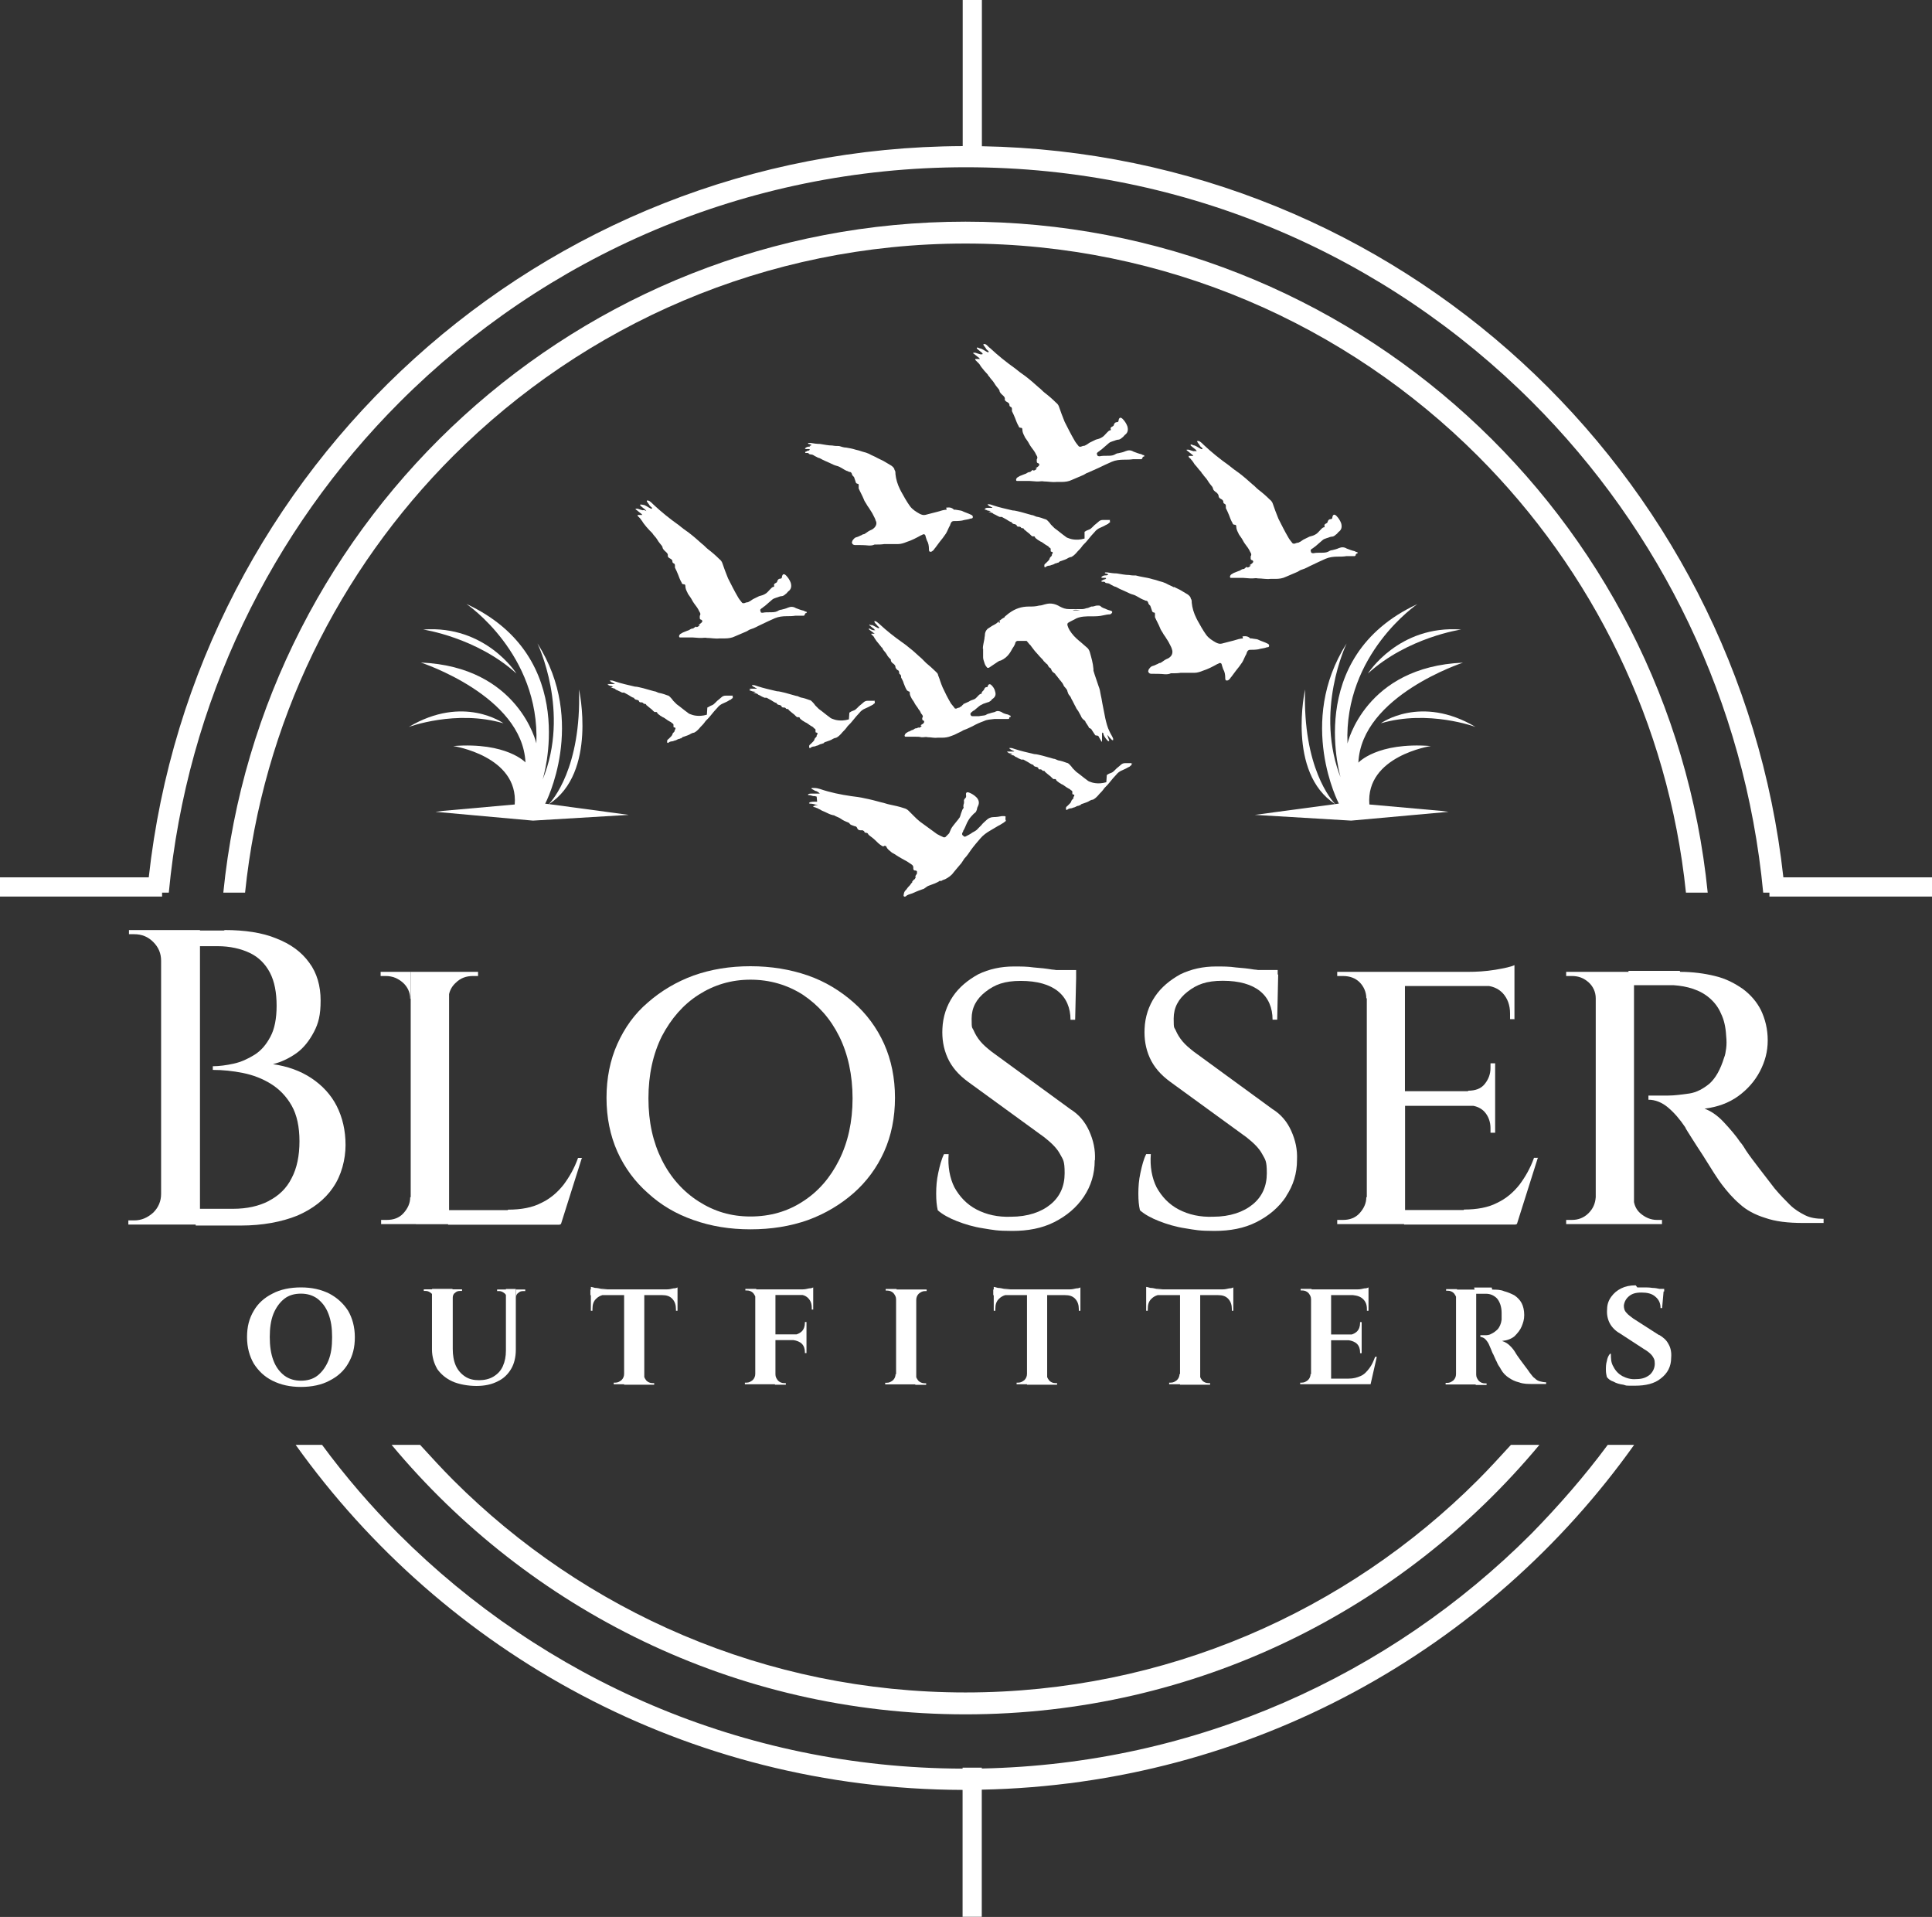
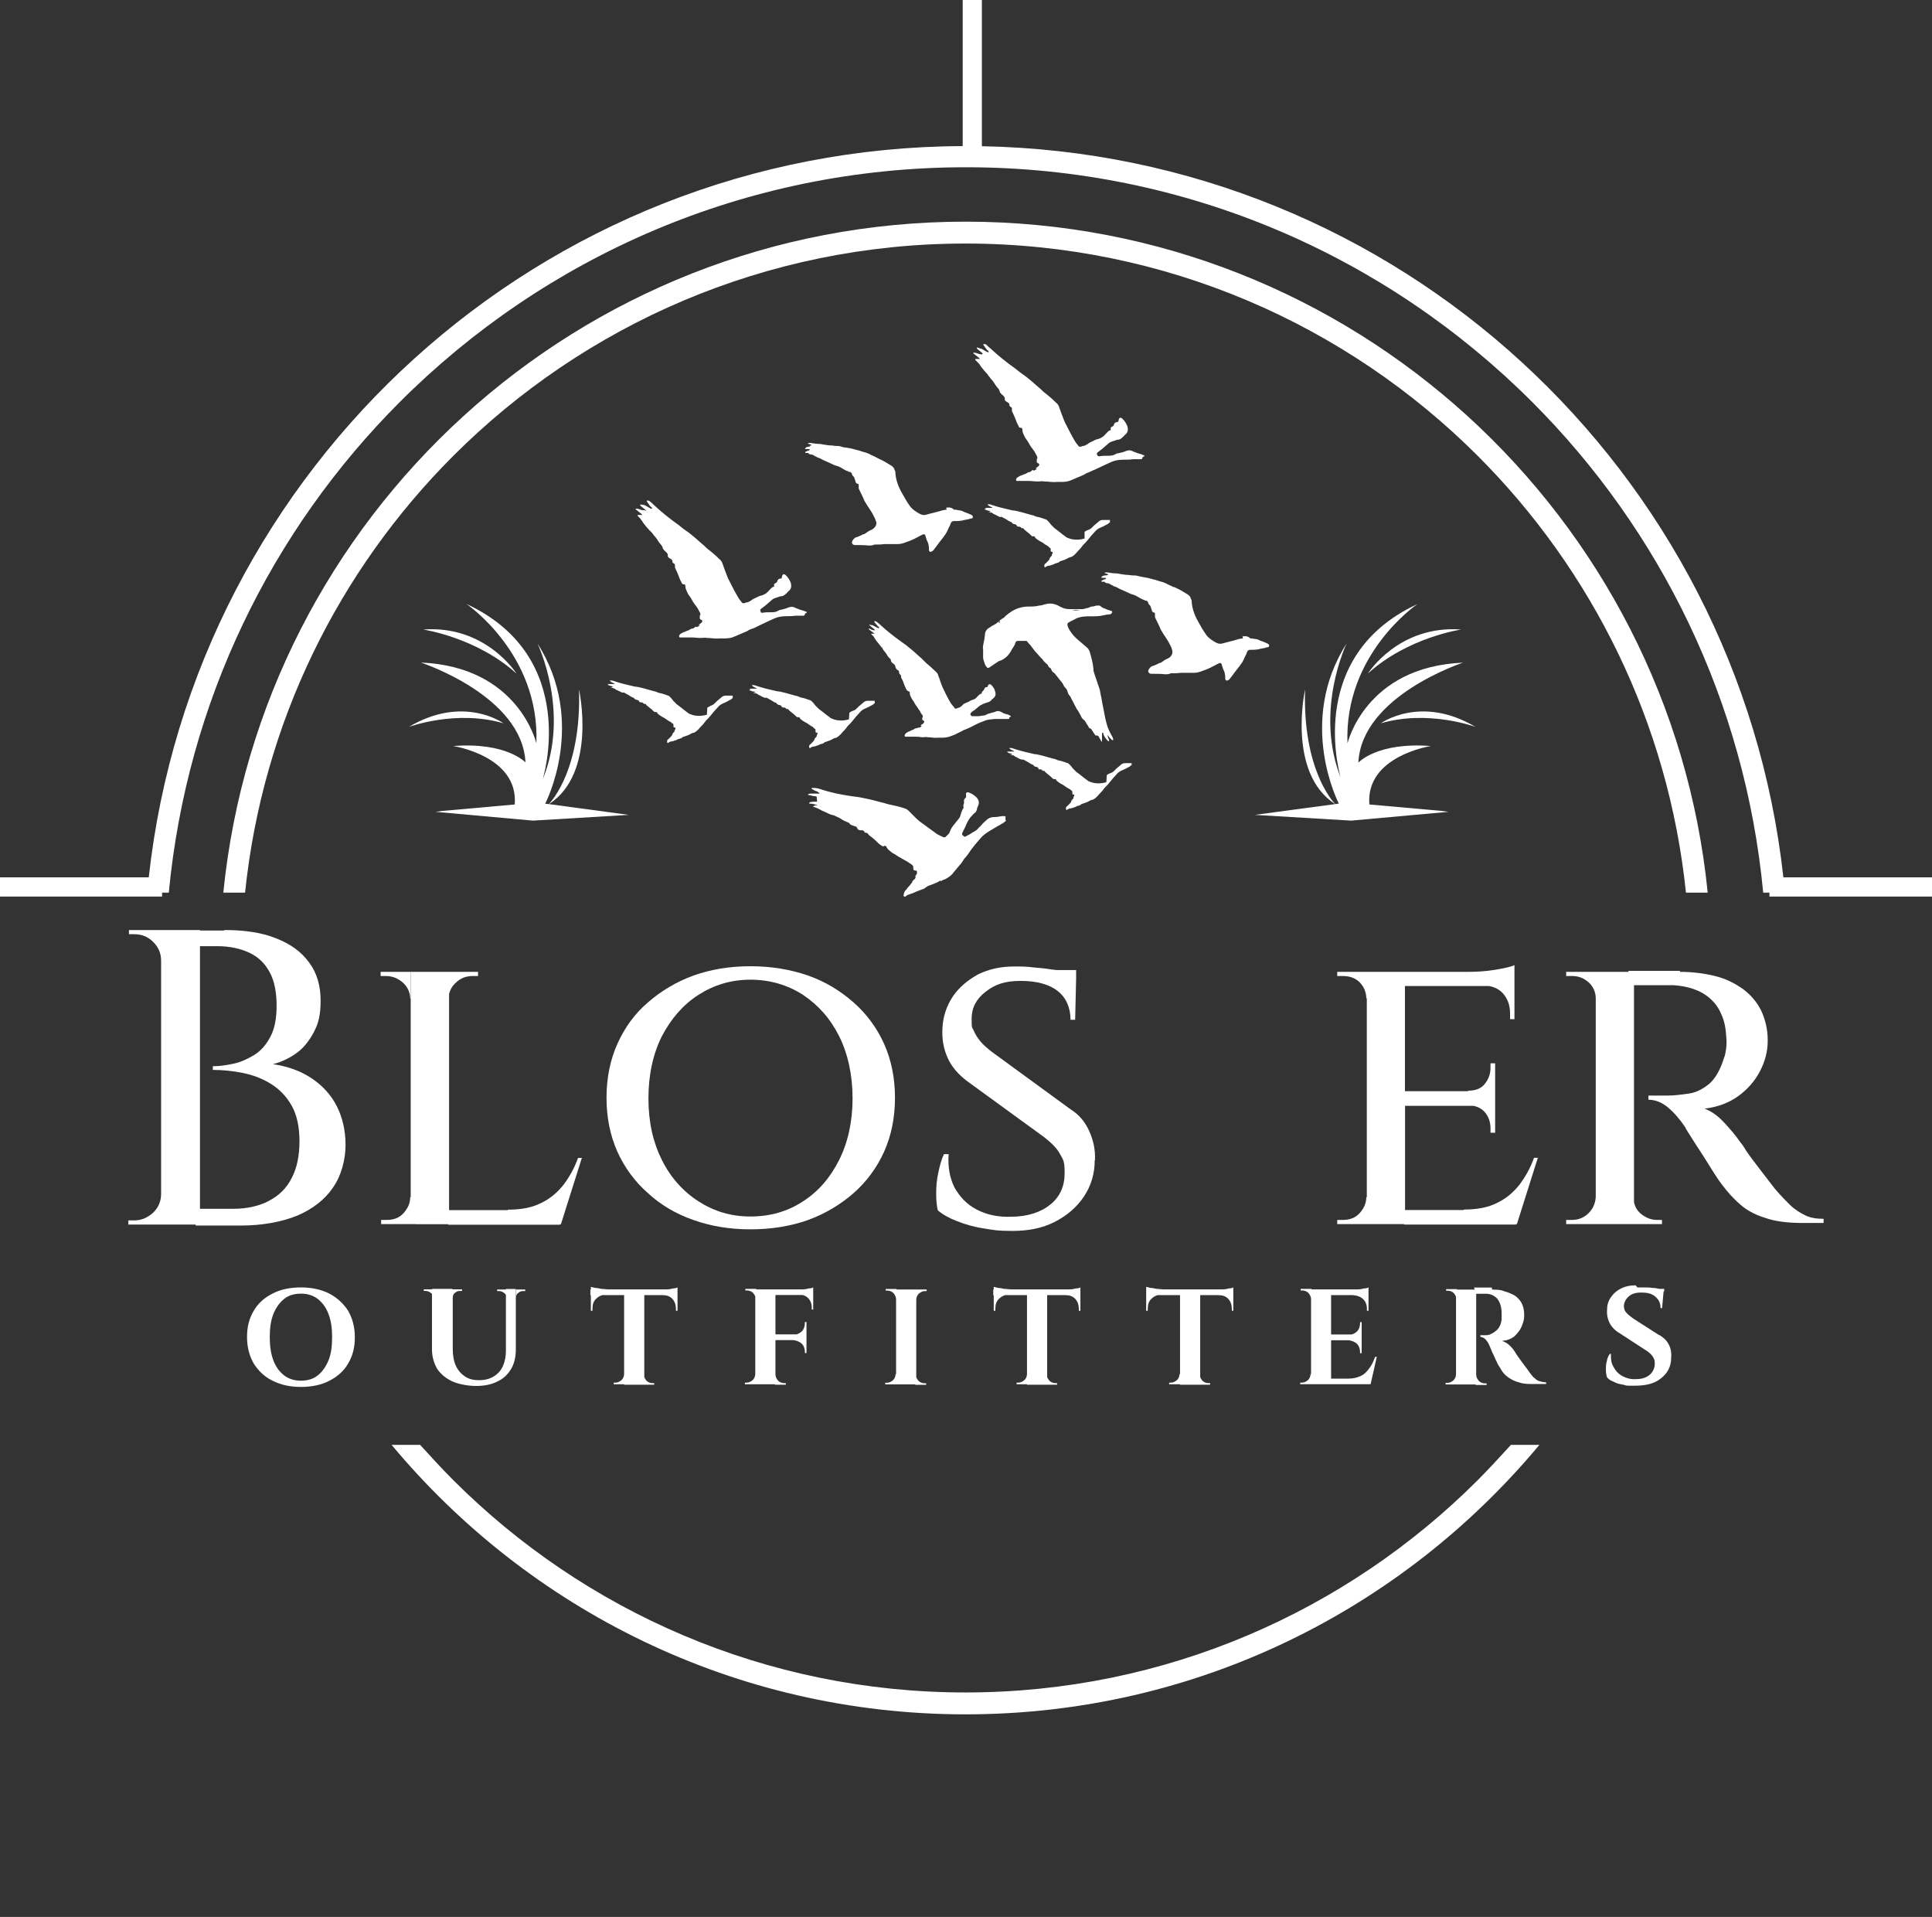
<svg xmlns="http://www.w3.org/2000/svg" id="Layer_2" data-name="Layer 2" viewBox="0 0 158.06 156.79">
  <rect x="0" y="0" width="158.06" height="156.79" fill="#333333" stroke="none" />
  <defs>
    <style>      .cls-1 {        fill: #fff;        stroke-width: 0px;      }    </style>
  </defs>
  <g id="Layer_1-2" data-name="Layer 1">
    <g>
-       <path class="cls-1" d="M125.26,125.47h0c-11.56,11.56-27.39,18.82-44.94,19.18v-.07h-1.57v.08c-18.02-.05-34.3-7.37-46.13-19.19-2.25-2.25-4.36-4.7-6.27-7.29h-2.16c12.17,17.03,32.05,28.16,54.56,28.22v10.38h1.57v-10.4c22.02-.44,41.46-11.47,53.37-28.2h-2.16c-1.91,2.58-4.03,5-6.27,7.29Z" />
      <path class="cls-1" d="M78.99,140.22h0c18.86,0,35.72-8.56,46.95-22.04h-2.33c-.89.97-1.78,1.95-2.71,2.88-10.72,10.72-25.55,17.37-41.91,17.37s-31.19-6.65-41.91-17.37c-.93-.93-1.82-1.91-2.71-2.88h-2.33c11.19,13.43,28.05,22.04,46.95,22.04Z" />
      <path class="cls-1" d="M139.71,73.01c-3.09-30.81-29.11-54.88-60.72-54.88h0c-31.61,0-57.63,24.07-60.72,54.88h1.78c1.44-13.9,7.67-26.36,17.03-35.72,10.72-10.72,25.55-17.37,41.91-17.37s31.19,6.65,41.91,17.37c9.36,9.36,15.59,21.82,17.03,35.72h1.78Z" />
      <path class="cls-1" d="M27.25,97.12c.68-.97,1.02-2.29,1.02-3.47s-.25-2.25-.72-3.18c-.47-.93-1.19-1.7-2.08-2.29-.89-.59-1.95-.97-3.14-1.14.68-.17,1.31-.47,1.91-.89.59-.42,1.06-1.02,1.44-1.74.38-.72.55-1.4.55-2.58s-.3-2.25-.93-3.09c-.64-.89-1.53-1.53-2.71-1.99-1.14-.47-2.58-.68-4.2-.68l-.08.04h-1.95v-.04h-5.81v.34h.42c.64,0,1.14.21,1.57.64s.64.93.64,1.53h0v19.07c0,.59-.21,1.1-.64,1.53-.47.42-.97.64-1.57.64h-.47v.34h5.51v.08h3.69c1.78,0,3.35-.3,4.62-.81,1.27-.55,2.25-1.31,2.92-2.29ZM21.99,98.23c-.81.42-1.78.64-2.92.64h-2.71v-21.48h1.44c1.02,0,1.91.21,2.63.55s1.27.89,1.65,1.61c.38.72.55,1.65.55,2.71s-.17,1.91-.51,2.54c-.34.64-.76,1.14-1.31,1.48s-1.1.59-1.7.72c-.59.13-1.19.21-1.7.21v.3c.81,0,1.61.08,2.46.25.85.17,1.61.47,2.29.89.68.42,1.27,1.02,1.7,1.78s.64,1.74.64,2.92-.21,2.2-.64,3.01c-.42.85-1.06,1.44-1.86,1.86Z" />
      <path class="cls-1" d="M31.15,79.83h.42c.55,0,1.02.21,1.4.55.38.34.59.81.59,1.31h.04v-2.2h-2.46v.34Z" />
      <path class="cls-1" d="M34.03,100.13h2.63v.04h9.15v-.04s.08,0,.08,0l1.7-5.38.04-.04h-.34c-.3.85-.72,1.57-1.19,2.2-.51.64-1.1,1.14-1.82,1.48-.72.38-1.65.55-2.71.55l-.04.04h-4.79v-17.67c.08-.36.27-.68.55-.93.38-.38.85-.55,1.4-.55h.42v-.34h-5.51v18.43h-.04c0,.51-.21.93-.55,1.31-.34.38-.81.55-1.36.55h-.47v.34h2.84Z" />
      <path class="cls-1" d="M72.33,94.2c.59-1.31.89-2.8.89-4.41s-.3-3.09-.89-4.41c-.59-1.31-1.44-2.46-2.5-3.39s-2.29-1.7-3.73-2.2-3.01-.76-4.7-.76-3.22.25-4.66.76c-1.4.51-2.67,1.27-3.73,2.2-1.1.93-1.91,2.08-2.5,3.39-.59,1.31-.89,2.8-.89,4.41s.3,3.09.89,4.41c.59,1.31,1.44,2.46,2.5,3.39,1.06.97,2.29,1.7,3.73,2.2,1.44.51,2.97.76,4.66.76s3.26-.25,4.7-.76c1.4-.51,2.67-1.27,3.73-2.2s1.91-2.08,2.5-3.39ZM68.65,94.88c-.72,1.44-1.7,2.58-2.97,3.39-1.23.81-2.67,1.23-4.28,1.23s-2.97-.42-4.24-1.23c-1.27-.81-2.29-1.95-3.01-3.39-.72-1.44-1.1-3.09-1.1-5.04s.38-3.64,1.1-5.09c.76-1.44,1.74-2.58,3.01-3.39,1.27-.81,2.67-1.23,4.24-1.23s3.01.42,4.28,1.23c1.27.85,2.25,1.95,2.97,3.39.72,1.44,1.1,3.18,1.1,5.09s-.38,3.6-1.1,5.04Z" />
-       <path class="cls-1" d="M82.89,79.03s.05,0,.08,0c0,0,0,0,0,0h-.08Z" />
+       <path class="cls-1" d="M82.89,79.03s.05,0,.08,0h-.08Z" />
      <path class="cls-1" d="M89.58,94.88c.04-.85-.13-1.61-.47-2.37-.34-.76-.85-1.36-1.53-1.78l-6.44-4.7c-.38-.3-.68-.55-.93-.85s-.42-.59-.55-.89c-.13-.3-.17-.08-.17-.97s.38-1.61,1.14-2.2c.76-.59,1.53-.89,2.88-.89s2.37.3,3.05.85c.68.55,1.02,1.36,1.02,2.33h.38l.08-3.43h0v-.64h-1.64c-.11-.02-.23-.03-.35-.04-.47-.08-.93-.13-1.48-.17-.53-.08-1.05-.08-1.62-.08-1.06,0-2.03.21-2.92.64-.85.47-1.57,1.06-2.08,1.82-.51.76-.81,1.65-.85,2.63-.04.81.08,1.61.42,2.37s.89,1.4,1.7,1.99l6.23,4.53c.59.47,1.02.89,1.27,1.36.25.47.38.51.38,1.57s-.38,1.91-1.14,2.54-1.86,1.02-3.26,1.02c-1.06.04-1.99-.17-2.8-.59-.81-.42-1.4-1.06-1.82-1.82-.38-.76-.55-1.7-.47-2.71h-.38c-.21.42-.34.93-.47,1.53-.13.59-.17,1.14-.17,1.7s.04.97.13,1.36c.38.34.93.64,1.57.89.64.25,1.36.47,2.16.59.81.13,1.1.21,2.37.21s2.42-.21,3.43-.72,1.82-1.19,2.42-2.08c.59-.89.89-1.86.89-2.97Z" />
      <path class="cls-1" d="M99.41,79.03s.05,0,.08,0c0,0,0,0,0,0h-.08Z" />
-       <path class="cls-1" d="M105.22,97.84c.59-.89.89-1.86.89-2.97.04-.85-.13-1.61-.47-2.37-.34-.76-.85-1.36-1.53-1.78l-6.44-4.7c-.38-.3-.68-.55-.93-.85s-.42-.59-.55-.89c-.13-.3-.17-.08-.17-.97s.38-1.61,1.14-2.2c.76-.59,1.53-.89,2.88-.89s2.37.3,3.05.85c.68.55,1.02,1.36,1.02,2.33h.38l.08-3.69s-.03,0-.04,0v-.37h-1.59c-.11-.02-.23-.03-.35-.04-.47-.08-.93-.13-1.48-.17-.53-.08-1.05-.08-1.62-.08-1.06,0-2.03.21-2.92.64-.85.47-1.57,1.06-2.08,1.82-.51.76-.81,1.65-.85,2.63-.04.81.08,1.61.42,2.37s.89,1.4,1.7,1.99l6.23,4.53c.59.47,1.02.89,1.27,1.36.25.47.38.51.38,1.57s-.38,1.91-1.14,2.54-1.86,1.02-3.26,1.02c-1.06.04-1.99-.17-2.8-.59-.81-.42-1.4-1.06-1.82-1.82-.38-.76-.55-1.7-.47-2.71h-.38c-.21.42-.34.93-.47,1.53-.13.59-.17,1.14-.17,1.7s.04.97.13,1.36c.38.34.93.64,1.57.89.64.25,1.36.47,2.16.59.81.13,1.1.21,2.37.21s2.42-.21,3.43-.72,1.82-1.19,2.42-2.08Z" />
      <path class="cls-1" d="M123.9,83.39v-4.45c-.25.13-.81.25-1.57.38-.81.13-1.53.17-2.25.17h-10.68v.34h.47c.55,0,1.02.17,1.36.51.34.34.55.81.55,1.31h.04v16.27h-.04c0,.51-.21.93-.55,1.31-.34.38-.81.55-1.36.55h-.47v.34h5.47v.04h9.15v-.04s.08,0,.08,0l1.7-5.38.04-.04h-.34c-.3.85-.72,1.57-1.19,2.2-.51.64-1.1,1.14-1.82,1.48-.72.38-1.65.55-2.71.55l-.04.04h-4.79v-8.52h5.6c.39.08.7.26.92.51.3.34.47.81.47,1.31v.38h.38v-5.68h-.38v.38c0,.51-.17.93-.47,1.31-.3.38-.76.55-1.36.55v.04h-5.17v-8.6h6.89c.45.08.83.28,1.12.59.38.42.59.97.59,1.65v.47h.34Z" />
      <path class="cls-1" d="M146.45,98.56c-.34-.34-.81-.81-1.27-1.36-.42-.55-.85-1.1-1.27-1.65s-.81-1.06-1.06-1.44c-.25-.42-.42-.64-.47-.68-.34-.51-.81-1.06-1.36-1.65-.55-.59-1.1-.93-1.57-1.1,1.06-.13,1.99-.47,2.75-1.02s1.36-1.23,1.78-2.03c.42-.81.64-1.61.64-2.54s-.21-1.74-.55-2.46c-.34-.68-.85-1.27-1.48-1.74-.68-.47-1.4-.85-2.29-1.06-.85-.21-1.82-.34-2.84-.34l-.04-.08h-4.2s.02.06.02.08h-5.11v.34h.47c.55,0,.97.17,1.36.51.38.34.59.81.59,1.31v16.27c-.04.51-.21.93-.59,1.31-.38.38-.85.55-1.36.55h-.47v.34h7.84v-.34h-.42c-.51,0-.97-.21-1.36-.55-.28-.25-.44-.56-.51-.91v-17.74h3.22c.59.04,1.1.13,1.61.3.51.17.97.42,1.36.76s.72.76.93,1.27c.25.51.38,1.1.42,1.82.04.38.04.72,0,1.02-.04.3-.08.55-.17.76-.3.97-.68,1.65-1.19,2.12-.51.42-1.06.72-1.65.81-.59.08-1.19.17-1.78.17h-1.57v.34c.55,0,1.1.21,1.61.64s.97.97,1.4,1.61c.04.13.25.42.51.85.3.47.59.93.93,1.44.34.55.64,1.02.93,1.48.3.47.51.76.64.93.42.55.89,1.1,1.44,1.57.55.51,1.27.89,2.08,1.14.85.3,1.86.42,3.14.42h1.65v-.34c-.59,0-1.1-.08-1.53-.3s-.85-.47-1.23-.85ZM130.64,97.93h0s0,0,0,0h0Z" />
      <path class="cls-1" d="M43.01,62.38s-1.53-1.7-5.93-1.36c0,0,5.35.81,5.03,4.78l-5.84.52-.64.08,7.97.72,7.84-.47-6.53-.88c3.97-2.56,2.46-9.38,2.46-9.38.2,6.41-2.18,9.08-2.47,9.38l-.33-.04h0s.04-.01.04-.01c0,0,3.47-6.65-.64-13.09,0,0,2.71,5.59.42,11.14,0,0,3.18-10-6.23-14.37,0,0,6.02,4.07,5.72,11.4,0,0-1.44-6.27-9.45-6.61,0,0,8.31,2.71,8.56,8.18Z" />
      <path class="cls-1" d="M34.62,51.49s4.36.64,7.63,3.6c0,0-2.5-3.98-7.63-3.6Z" />
      <path class="cls-1" d="M41.19,59.16s-3.26-2.37-7.75.3c0,0,3.86-1.44,7.75-.3Z" />
      <path class="cls-1" d="M109.75,63.77c-2.29-5.55.42-11.14.42-11.14-4.11,6.44-.64,13.09-.64,13.09h.04s-.33.05-.33.05c-.29-.3-2.67-2.97-2.47-9.38,0,0-1.51,6.81,2.46,9.38l-6.57.88,7.88.47,7.97-.72-.64-.08-5.84-.52c-.32-3.97,5.03-4.78,5.03-4.78-4.41-.34-5.93,1.36-5.93,1.36.25-5.47,8.56-8.18,8.56-8.18-8.01.34-9.45,6.61-9.45,6.61-.3-7.33,5.72-11.4,5.72-11.4-9.41,4.36-6.23,14.37-6.23,14.37Z" />
      <path class="cls-1" d="M111.91,55.09c3.26-2.97,7.63-3.6,7.63-3.6-5.13-.38-7.63,3.6-7.63,3.6Z" />
      <path class="cls-1" d="M112.97,59.16c3.9-1.14,7.75.3,7.75.3-4.49-2.67-7.75-.3-7.75-.3Z" />
      <path class="cls-1" d="M26.95,112.93c.68-.34,1.19-.81,1.53-1.4.38-.64.55-1.31.55-2.16s-.21-1.57-.55-2.16c-.38-.59-.89-1.06-1.53-1.4-.68-.34-1.44-.51-2.33-.51s-1.7.17-2.33.51c-.68.34-1.19.81-1.53,1.4-.38.64-.55,1.31-.55,2.16s.21,1.57.55,2.16c.38.59.85,1.06,1.53,1.4.68.34,1.44.51,2.33.51s1.7-.17,2.33-.51ZM22.37,111.28c-.21-.55-.3-1.19-.3-1.91s.08-1.36.3-1.91c.21-.51.51-.93.89-1.23s.85-.42,1.36-.42.97.13,1.36.42c.38.3.68.68.89,1.23s.3,1.14.3,1.91-.08,1.36-.3,1.91c-.21.51-.51.93-.89,1.23-.38.3-.85.42-1.36.42s-.97-.13-1.36-.42c-.38-.3-.68-.68-.89-1.23Z" />
      <path class="cls-1" d="M42.38,105.77c.13-.13.25-.17.42-.17h.17v-.13h-.76v.68c0-.13.04-.3.17-.38Z" />
      <path class="cls-1" d="M35.76,111.96c.3.42.68.76,1.23,1.02.55.25,1.31.38,1.99.38s1.27-.13,1.74-.38c.47-.21.85-.59,1.1-1.02.25-.42.38-.97.38-1.57v-4.96h-.81v.04h-.72v.13h.17c.17,0,.3.08.42.17.06.04.1.09.13.15v4.55c0,.47-.08.89-.25,1.27-.17.38-.42.64-.76.85s-.76.3-1.19.3-.81-.08-1.14-.3-.59-.51-.76-.89c-.17-.38-.25-.85-.25-1.36v-4.2c0-.13.04-.3.17-.38.13-.13.25-.17.42-.17h.17v-.13h-.76l-.04-.04h-1.65v.04h-.68v.13h.17c.17,0,.3.08.42.17.03.02.06.05.08.08v4.54c0,.59.17,1.14.42,1.57ZM41.44,105.47h.04s-.04,0-.04,0h0ZM35.43,105.47h.04s-.04,0-.04,0h0Z" />
      <path class="cls-1" d="M55.43,107.21v-1.91c-.08.04-.17.08-.34.08-.17.04-.34.08-.51.08h-5.33l.45-.04h-.51c-.17-.04-.34-.08-.51-.08-.17-.04-.25-.08-.34-.08v.21h-.04v.47h.04v1.27h.13v-.13c0-.38.08-.64.3-.85.14-.14.31-.24.51-.3h1.78v6.44c0,.21-.08.38-.21.51-.17.13-.3.21-.51.21h-.13v.13h.85v.04h2.46v-.13h-.13c-.21,0-.38-.08-.51-.21-.08-.1-.13-.19-.17-.28v-6.71h1.44c.38,0,.64.08.85.3s.3.51.3.85v.13h.13Z" />
      <path class="cls-1" d="M66.53,107.12v-1.82c-.08.04-.17.08-.34.08-.17.04-.34.08-.51.08h-3.81v-.04h-.89v.13h.13c.21,0,.38.08.51.21.08.1.13.19.17.28v6.33h0c0,.21-.08.38-.21.51-.17.13-.3.21-.51.21h-.13v.13h2.46v.04h.89v-.13h-.13c-.21,0-.38-.08-.51-.21-.13-.17-.21-.3-.21-.51v-2.8h1.48c.25.04.51.13.68.3.17.17.25.42.25.68v.08h.13v-1.06h0s0,0,0,0v-1.48h0s-.13,0-.13,0v.08c0,.25-.08.51-.25.68-.11.11-.27.2-.43.25h-1.73v-3.22h2.21c.18.04.33.12.46.25.21.21.3.47.3.81v.13h.13Z" />
      <path class="cls-1" d="M75.17,105.81c.17-.13.3-.21.51-.21h.13v-.13h-2.46v-.04h-.89v.13h.13c.21,0,.38.08.51.21.13.17.21.3.21.51v6.14l-.04-.04c0,.21-.08.38-.21.51-.17.13-.3.21-.51.21h-.13v.13h2.46v.04h.89v-.13h-.13c-.21,0-.38-.08-.51-.21-.08-.1-.13-.19-.17-.28v-6.33c0-.21.08-.38.21-.51Z" />
      <path class="cls-1" d="M88.39,107.21v-1.91c-.08.04-.17.08-.34.08-.17.04-.34.08-.51.08h-5.33l.45-.04h-.51c-.17-.04-.34-.08-.51-.08-.17-.04-.25-.08-.34-.08v.21h-.04v.47h.04v1.27h.13v-.13c0-.38.08-.64.3-.85.14-.14.31-.24.51-.3h1.78v6.44c0,.21-.08.38-.21.51-.17.13-.3.21-.51.21h-.13v.13h.85v.04h2.46v-.13h-.13c-.21,0-.38-.08-.51-.21-.08-.1-.13-.19-.17-.28v-6.71h1.44c.38,0,.64.08.85.3s.3.51.3.85v.13h.13Z" />
      <path class="cls-1" d="M100.9,107.21v-1.91c-.08.04-.17.08-.34.08-.17.04-.34.08-.51.08h-5.37l.45-.04h-.51c-.17-.04-.34-.08-.51-.08-.17-.04-.25-.08-.34-.08v1.95h.13v-.13c0-.38.08-.64.3-.85.14-.14.31-.24.51-.3h1.83v6.48l-.04-.04c0,.21-.08.38-.21.51-.17.13-.3.21-.51.21h-.13v.13h.89v.04h2.46v-.13h-.13c-.21,0-.38-.08-.51-.21-.08-.1-.13-.19-.17-.28v-6.71h1.44c.38,0,.64.08.85.3s.3.51.3.85v.13h.13Z" />
      <path class="cls-1" d="M112.63,110.98h-.13c-.13.34-.25.64-.47.93s-.42.51-.72.64-.59.21-.97.21h-1.44v-3.14h1.44c.25.04.51.13.68.3.17.17.25.42.25.68v.08h.13v-1.06h0s0,0,0,0v-1.48h0s-.13,0-.13,0v.08c0,.25-.08.51-.25.68-.11.11-.27.2-.43.25h-1.69v-3.22h1.78c.38.04.64.13.85.34s.3.47.3.81v.13h.13v-1.91c-.08.04-.17.08-.34.08-.17.04-.34.08-.51.08h-3.81v-.04h-.89v.13h.13c.21,0,.38.08.51.21.13.17.21.3.21.51v6.14l-.04-.04c0,.21-.08.38-.21.51-.17.13-.3.21-.51.21h-.13v.13h2.5s3.22,0,3.22,0h0s.04,0,.04,0l.51-2.25Z" />
      <path class="cls-1" d="M126.49,113.06c-.17,0-.38-.04-.51-.08-.17-.04-.3-.13-.42-.25-.13-.08-.25-.25-.42-.47-.08-.13-.21-.3-.34-.47-.13-.17-.25-.34-.38-.51-.13-.17-.21-.3-.3-.42s-.13-.21-.13-.21c-.13-.21-.25-.38-.47-.59-.17-.17-.38-.3-.64-.38.42-.04.76-.17,1.02-.38.25-.25.47-.51.59-.81s.21-.55.21-.93-.08-.72-.21-.97c-.13-.25-.34-.47-.59-.64-.25-.13-.51-.25-.85-.34-.3-.13-.64-.13-.97-.13l-.04-.17h-1.44c.02.06.03.12.04.17h-1.44v-.04h-.89v.13h.13c.21,0,.38.08.51.21.08.1.13.19.17.28v6.33c0,.21-.08.38-.21.51-.17.13-.3.21-.51.21h-.13v.13h2.46v.04h.89v-.13h-.13c-.21,0-.38-.08-.51-.21-.13-.17-.21-.3-.21-.51v-6.61h.81c.34,0,.64.13.89.38.21.25.38.64.38,1.19v.55c-.04.34-.17.59-.3.76-.17.17-.34.3-.51.38-.21.13-.38.13-.59.13h-.34v.13c.17.04.3.08.42.21s.25.3.34.55c.04.08.08.17.13.3.04.08.08.25.17.38.08.17.13.3.21.47.08.13.13.3.21.42s.17.25.21.34c.17.3.38.51.64.68.25.17.51.3.85.38.34.13.72.13,1.1.13h1.1v-.13Z" />
      <path class="cls-1" d="M135.73,109.2l-2.12-1.36c-.21-.17-.42-.3-.55-.47-.17-.17-.21-.38-.21-.59.04-.3.17-.55.42-.76.25-.21.55-.3,1.02-.3s.85.08,1.14.34c.3.25.42.55.42.93h.13l.12-1.36h.05v-.21h-.38c-.17-.04-.38-.08-.59-.08-.25-.04-.47-.04-.68-.04h-.55l-.13-.17c-.47,0-.85.08-1.19.25-.34.17-.59.38-.81.68s-.34.64-.34,1.02c-.04.42.04.81.21,1.14s.47.64.85.85l1.95,1.27c.3.17.55.38.68.55.13.21.21.3.21.64s-.13.64-.38.89c-.3.25-.64.38-1.14.38-.42.04-.81-.08-1.14-.25-.3-.17-.55-.42-.72-.76-.21-.34-.21-.68-.21-1.06h-.08c-.13.17-.21.34-.25.59-.08.25-.08.51-.08.72,0,.25.04.42.08.59.13.17.3.3.55.38.21.13.51.21.81.25.3.08.04.08.93.08s1.61-.17,2.12-.59c.55-.42.85-.97.85-1.7.04-.42-.04-.81-.21-1.1-.17-.34-.42-.55-.76-.76Z" />
      <path class="cls-1" d="M145.9,71.76c-3.67-33.23-31.52-59.18-65.57-59.8V0h-1.57v11.95c-34.51.12-62.89,26.25-66.59,59.81H0v1.57h13.26v-.32h.55c1.48-15.59,8.39-29.62,18.9-40.13,11.87-11.87,28.22-19.2,46.32-19.2s34.45,7.33,46.32,19.2c10.47,10.47,17.42,24.49,18.9,40.13h.51v.32h13.31v-1.57h-12.16Z" />
      <path class="cls-1" d="M80.43,53.05v.72c0,.17.08.34.13.51.04.13.13.25.21.34h.13c.25-.17.51-.34.76-.51.08-.04.13-.08.21-.08.3-.13.55-.34.72-.59.13-.17.21-.38.34-.55.04-.08.13-.21.13-.3.04-.13.13-.17.21-.17h.72c.08.08.17.21.25.3.04,0,.08.08.08.08.17.21.3.42.47.59.13.13.25.3.38.42.08.08.17.17.21.25l.21.21s.13.08.13.13c.04.08.08.17.21.25.04,0,.08.08.08.13.04.08.08.17.21.25.04.04.13.08.13.13.04.08.13.13.17.21s.13.13.13.17c.04.08.13.13.17.21.08.08.13.17.17.25.04.13.13.21.21.3.04.04.13.17.13.25.04.13.08.25.17.34s.13.21.17.3c.13.21.21.42.34.64.04.13.13.21.21.34s.13.25.21.38c.04.13.13.25.25.34.04.04.13.08.13.17.08.13.17.25.25.38,0,.08.08.13.13.13.04.04.13.08.13.13.08.13.17.25.25.38.04.08.08.08.17.08s.17.08.17.13c.04.08.13.21.17.3.04.08.08.08.08.08v-.68s.04-.08.04-.08l.08.08v.08c.08.21.21.38.38.55h.08v-.08c-.04-.13-.13-.3-.13-.42h0s.04.04.04.04c.08.13.21.25.34.38h.08v-.13c-.08-.21-.21-.38-.3-.59-.17-.34-.25-.68-.34-1.06-.08-.42-.17-.85-.25-1.27-.04-.25-.08-.47-.13-.68-.04-.25-.08-.47-.17-.68-.13-.42-.3-.85-.42-1.27v-.13c-.04-.51-.17-.93-.3-1.4-.04-.13-.13-.3-.25-.38-.21-.17-.42-.38-.64-.55-.3-.25-.55-.51-.76-.85-.08-.13-.13-.25-.17-.38s0-.21.08-.25c.21-.13.42-.21.64-.34.38-.17.81-.17,1.23-.17.34,0,.64,0,.97-.08.17-.04.38-.08.55-.08.04,0,.13-.08.13-.08.08-.08.08-.17-.04-.21-.13-.04-.3-.08-.47-.17-.13-.04-.21-.08-.3-.13-.04-.04-.13-.13-.21-.13h-.17c-.13,0-.25.08-.38.08h-.08c-.13.04-.25.13-.38.13-.13.04-.25.08-.38.08h-1.06c-.3,0-.51-.08-.76-.21-.34-.21-.72-.3-1.1-.21-.21.04-.38.13-.59.13-.3.08-.55.08-.85.08-.59,0-1.1.17-1.57.51-.13.08-.25.21-.38.3-.04.04-.04.08-.04.08-.14.06-.26.15-.38.25v.18h-.08v-.11s-.06.05-.08.07c-.13.13-.3.21-.47.3-.13.08-.25.17-.38.25-.13.13-.21.3-.21.47,0,.13-.04.21-.04.34-.04.25-.13.55-.13.81ZM88.35,49.92h-.59c.17-.08.38-.04.59,0Z" />
      <path class="cls-1" d="M81.83,50.72l-.04.04h-.04v.06s.06-.04.08-.07v-.03Z" />
      <path class="cls-1" d="M52.59,41.74c-.13-.04-.3-.08-.42-.13h-.17s0,.08.04.08c.13.08.25.21.38.3.04,0,.08.08.13.13h-.38v.08l.17.17s.08.08.13.17c.08.08.13.21.21.3.13.17.3.38.47.55l.13.13.08.08c.13.21.3.34.42.55s.25.34.38.51c0,0,0,.04.04.08,0,.17.17.3.3.42.08.08.17.17.13.3,0,.08.08.17.17.21,0,0,.08.04.13.08,0,0,.08.08.08.13,0,.08,0,.17.13.21.08.04.08.13.08.21v.13c.08.17.17.34.25.55s.17.47.3.68c0,.08.08.13.17.13s.13.04.13.13c0,.21.08.38.17.55.04.13.13.21.21.34.13.17.21.38.34.55.08.13.17.21.25.34,0,0,.04.08.08.13.04.08.08.17.13.25s.08.17,0,.3v.13c0,.08,0,.13.08.17.08,0,.13.08.13.13s-.04.08-.08.13c-.08.08-.17.13-.25.17h.13c-.04.08-.21.21-.3.17v-.04c-.08.04-.13.08-.21.13,0,0,0,.04-.08.04-.13,0-.21.08-.3.13-.13.04-.21.08-.34.13s-.21.08-.34.17c-.04,0-.13.13-.13.17,0,.08,0,.13.08.13h1.02c.17,0,.38.04.55.04h.21c.13,0,.25-.04.42,0,.34,0,.68.08,1.02.04h.42c.3,0,.59-.04.85-.17.3-.13.59-.25.89-.38.13-.04.25-.17.42-.21.3-.08.55-.25.85-.38.34-.17.72-.34,1.1-.51.3-.13.64-.17.97-.17.25,0,.47,0,.72-.04h.68s.08-.04.08-.08q0-.08.08-.13s.08,0,.08-.04c0,0,0-.08-.04-.08-.08,0-.13-.04-.21-.08-.21-.04-.42-.13-.64-.21-.21-.13-.42-.13-.64-.04-.17.08-.38.13-.55.17-.13,0-.25.08-.34.13-.17.08-.38.08-.59.08s-.42,0-.59.04c-.08,0-.17,0-.17-.08s-.08-.13,0-.21c.04-.04.08-.08.17-.13.04-.04.08-.08.17-.13.21-.17.38-.34.59-.51.08-.08.21-.13.34-.17.17-.04.3-.13.47-.13.08,0,.21-.08.3-.17.08-.04.13-.13.21-.21.25-.17.3-.42.21-.72-.08-.21-.21-.42-.38-.59-.17-.17-.3-.13-.34.13,0,.08-.04.13-.13.13-.13,0-.21.08-.25.21,0,.08-.08.13-.17.17-.08.04-.13.13-.08.21,0,0,0,.08-.04.08-.13,0-.21.13-.3.21-.13.13-.25.3-.42.38-.13.08-.3.13-.47.17-.17.08-.34.17-.51.25-.08.04-.17.13-.25.17-.04,0-.13.08-.17.08-.08,0-.21.04-.3.08-.08,0-.13,0-.17-.04-.13-.17-.25-.3-.34-.47-.3-.51-.55-1.02-.81-1.53l-.25-.64c-.08-.21-.13-.38-.21-.59-.04-.13-.13-.25-.25-.34-.3-.3-.59-.55-.93-.81-.17-.13-.3-.3-.47-.42-.38-.34-.72-.64-1.1-.93-.3-.21-.59-.42-.85-.64-.72-.51-1.4-1.06-2.03-1.65-.13-.13-.21-.21-.34-.3,0,0-.08-.04-.13-.04h-.08v.08c.08.13.17.21.21.3.04.08.13.13.21.21v.08h-.08c-.17-.08-.34-.21-.55-.3-.08,0-.17-.04-.25-.04h-.08v.08c.08.08.21.17.3.25.04.04.13.08.17.17l.04.04-.17-.08h-.13Z" />
      <path class="cls-1" d="M76.95,72.08c.13-.08.25-.13.38-.17.25-.13.51-.3.68-.55.21-.25.42-.51.64-.76.08-.13.17-.25.25-.38.21-.21.38-.47.55-.72.25-.34.51-.64.76-.93.21-.25.51-.47.81-.64.21-.13.42-.25.64-.38.08-.04.17-.08.3-.17.08-.04.21-.13.3-.21.04,0,.04-.08,0-.13v-.17s.04-.08,0-.08c0,0-.04-.04-.08-.04h-.21c-.21.04-.42.08-.68.08-.21,0-.42.08-.59.25-.13.13-.3.25-.42.42-.08.08-.17.17-.25.25-.13.17-.3.25-.47.34-.17.13-.34.21-.51.3-.08.04-.13.08-.21,0-.04-.04-.13-.08-.13-.17s.04-.13.08-.21c0-.04.04-.13.08-.17.13-.25.21-.51.34-.72.04-.08.13-.21.21-.3.13-.13.21-.25.34-.34.08-.04.13-.17.17-.3,0-.08.04-.17.08-.25.13-.25.08-.51-.13-.72-.17-.17-.38-.3-.59-.38-.21-.08-.3,0-.25.25,0,.08,0,.13-.04.17-.08.08-.17.17-.13.3,0,.08,0,.17-.04.25,0,.08-.04.17,0,.21v.08c-.08.08-.13.21-.17.34-.08.17-.08.38-.21.51-.08.13-.21.25-.3.38-.13.17-.25.3-.34.47-.04.08-.08.17-.13.3,0,.04-.08.13-.13.17l-.21.21s-.13.04-.17,0c-.17-.08-.38-.17-.51-.25-.47-.34-.93-.68-1.4-1.02-.17-.13-.34-.3-.51-.47l-.42-.42c-.08-.08-.21-.17-.38-.21-.38-.13-.76-.21-1.19-.3-.21-.04-.42-.13-.64-.17-.47-.13-.93-.25-1.4-.34-.34-.08-.72-.13-1.06-.17-.89-.13-1.74-.3-2.58-.59-.13-.04-.3-.08-.47-.08h-.21v.08c.13.04.21.13.34.17.08,0,.17.08.25.13,0,0,.04.04.08.08h-.68c-.08,0-.17,0-.25.04l-.04.04s0,.04.04.04c.13,0,.25.04.38.08.08,0,.17,0,.25.04h.04l.04.42h-.13c-.13,0-.3,0-.42.04h-.04s-.04.04-.08.08c0,0,.04.04.08.04.17,0,.34.04.47.08.04,0,.13,0,.17.04h-.08c-.08,0-.17.04-.25.08,0,0-.04,0-.04.04l.04.04c.08,0,.17.04.25.08.04,0,.13.04.17.08.13.04.21.13.34.17.21.08.42.21.68.3.04,0,.08,0,.13.04h.08c.21.13.42.17.59.3s.38.21.59.3c0,0,.04,0,.08.04.08.17.25.17.42.25.13,0,.21.08.25.21.04.08.13.13.25.13h.17s.08.04.13.08c0,.08.08.13.17.13s.13.04.17.13c0,0,.04.04.08.08.17.13.34.25.47.38.17.17.34.34.55.47.08.04.13.08.21,0,.08,0,.13,0,.17.08.08.21.25.3.38.42.08.08.21.13.34.21.17.13.34.21.55.34.13.08.25.13.38.21,0,0,.08.04.13.08.08.04.17.13.25.17.08.04.17.13.17.25v.13c0,.08.08.13.13.13.08,0,.13,0,.17.08v.17c-.04.08-.13.17-.17.3,0,0,.04-.04.08-.08,0,.08-.08.25-.17.3v-.04c-.04.08-.08.13-.13.17v.08c-.08.04-.13.17-.21.25s-.17.17-.25.3c-.08.08-.17.17-.21.3,0,.04-.04.17-.04.21,0,.08.08.13.17.08.13-.13.3-.17.42-.21.17-.04.3-.13.42-.17.17-.08.34-.13.55-.21.04,0,.13-.04.17-.08.13-.08.21-.17.34-.21.34-.13.64-.21.93-.42Z" />
-       <path class="cls-1" d="M97.67,36.91c-.13-.04-.3-.08-.42-.13h-.17s0,.08.04.08c.13.08.25.21.38.3.04,0,.08.08.13.13h-.38v.08c.04.08.13.13.17.17,0,.04.08.08.13.17.08.08.13.21.21.3.17.17.3.38.47.55,0,0,.08.08.08.13l.08.08c.13.21.3.34.42.55s.25.34.38.51c0,0,0,.04.04.08,0,.17.17.3.3.38.08.08.17.17.17.3,0,.08.08.17.17.21,0,0,.08.04.13.08,0,0,.08.08.08.13,0,.08,0,.17.13.21.08.04.08.13.08.21v.13c.08.17.17.34.25.55.08.21.17.47.3.68,0,.08.08.13.17.13s.13.04.13.13c0,.21.08.38.17.55.04.13.13.21.21.34.13.17.21.38.34.55.08.13.17.21.25.34,0,0,.04.08.08.13.04.08.08.17.13.25s.08.17,0,.3v.13c0,.08,0,.13.08.17.08,0,.13.08.13.13s-.04.08-.08.13c-.08.08-.17.13-.25.17h.13c-.04.08-.21.21-.3.17v-.04c-.08,0-.13.08-.21.13,0,0,0,.04-.08.04-.13,0-.21.08-.3.13-.13.04-.21.08-.34.13-.13.04-.21.08-.34.17-.04,0-.13.13-.13.17,0,.08,0,.13.08.13h1.02c.17,0,.38.04.55.04h.21c.13,0,.25-.04.42,0,.34,0,.68.08,1.02.04h.42c.3,0,.59-.04.85-.17.3-.13.59-.25.89-.38.13-.04.25-.17.42-.21.3-.08.55-.25.85-.38.34-.17.72-.34,1.1-.51.3-.13.64-.17.97-.17.25,0,.47,0,.72-.04h.68s.08-.04.08-.08q0-.08.08-.13s.08,0,.08-.04c0,0,0-.08-.04-.08-.08,0-.13-.04-.21-.08-.21-.04-.42-.13-.64-.21-.21-.13-.42-.13-.64-.04-.17.08-.38.13-.55.17-.13,0-.25.08-.34.13-.17.08-.38.08-.59.08s-.42,0-.59.04c-.08,0-.17,0-.21-.08,0-.08-.08-.13,0-.21,0-.04.08-.08.17-.13.04-.04.08-.08.17-.13.21-.17.38-.34.59-.51.08-.08.21-.13.34-.17.17-.04.3-.13.47-.13.08,0,.21-.08.3-.17.08-.04.13-.13.21-.21.25-.17.3-.42.21-.72-.08-.21-.21-.42-.38-.59-.17-.17-.3-.13-.34.13,0,.08-.04.13-.13.13-.13,0-.21.08-.25.21,0,.08-.08.13-.17.17-.08.04-.13.13-.08.21,0,0,0,.08-.04.08-.13,0-.21.13-.3.21-.13.13-.25.3-.42.38-.13.08-.3.13-.47.17-.17.08-.34.17-.51.25-.08.04-.17.13-.25.17-.04,0-.13.08-.17.08-.08,0-.21.04-.3.08-.08,0-.13,0-.17-.04-.13-.17-.25-.3-.34-.47-.3-.51-.55-1.02-.81-1.53-.08-.21-.17-.42-.25-.64-.08-.21-.13-.38-.21-.59-.04-.13-.13-.25-.25-.34-.3-.3-.59-.55-.93-.81-.17-.13-.3-.3-.47-.42-.38-.34-.72-.64-1.1-.93-.3-.21-.59-.42-.85-.64-.72-.51-1.4-1.06-2.03-1.65-.13-.13-.21-.21-.34-.3,0,0-.08-.04-.13-.04h-.08v.08c.08.13.17.21.21.3s.13.13.21.21v.08h-.08c-.17-.08-.34-.21-.55-.3-.08,0-.17-.04-.25-.08h-.08v.08c.08.08.21.17.3.25.04.04.13.08.17.17l.04.04h-.13s-.08,0-.13,0Z" />
      <path class="cls-1" d="M80.34,28.98h-.13c-.13-.04-.3-.08-.42-.13h-.17s0,.08.04.08c.13.08.25.21.38.3.04,0,.08.08.13.13h-.38v.08s.13.13.17.17c.04.04.08.08.13.13.08.08.13.21.21.3.13.17.3.38.47.55,0,0,.08.08.08.13,0,0,.04.04.08.08.13.21.3.34.42.55s.25.34.38.51c0,0,0,.04.04.08,0,.17.17.3.3.42.08.08.17.17.13.3,0,.08.08.17.17.21,0,0,.08.04.13.08,0,0,.08.08.08.13,0,.08,0,.17.13.21.08.04.08.13.08.21v.13c.08.17.17.34.25.55.08.21.17.47.3.68,0,.08.08.13.17.13s.13.04.13.13c0,.21.08.38.17.55.04.13.13.21.21.34.13.17.21.38.34.55.08.13.17.21.25.34,0,0,.04.08.08.13.04.08.08.17.13.25s.08.17,0,.3v.13c0,.08,0,.13.08.17.08,0,.13.08.13.13s-.04.08-.08.13c-.08.08-.17.13-.25.17h.13c-.04.08-.21.21-.3.17v-.04c-.08,0-.13.08-.21.13,0,0,0,.04-.08.04-.13,0-.21.08-.3.13-.13.04-.21.08-.34.13-.13.04-.21.08-.34.17-.04,0-.13.13-.13.17,0,.08,0,.13.08.13h1.02c.17,0,.38.04.55.04h.21c.13,0,.25-.04.42,0,.34,0,.68.08,1.02.04h.42c.3,0,.59-.04.85-.17.3-.13.59-.25.89-.38.13-.04.25-.17.42-.21.3-.13.55-.25.85-.38.34-.17.72-.34,1.1-.51.3-.13.64-.17,1.02-.17.25,0,.47,0,.72-.04h.68s.08-.04.08-.08q0-.08.08-.13s.08,0,.08-.04c0,0,0-.08-.04-.08-.08,0-.13-.04-.21-.08-.21-.04-.42-.13-.64-.21-.21-.13-.42-.13-.64-.04-.17.08-.38.13-.59.17-.13,0-.25.08-.34.13-.17.08-.38.08-.59.08s-.42,0-.59.04c-.08,0-.17,0-.21-.08,0-.08-.08-.13,0-.21.04-.04.08-.08.17-.13.04-.04.08-.08.17-.13.21-.17.38-.34.59-.51.08-.08.21-.13.34-.17.17-.04.3-.13.47-.13.08,0,.21-.08.3-.17.08-.04.13-.13.21-.21.25-.17.3-.42.21-.72-.08-.21-.21-.42-.38-.59-.17-.17-.3-.13-.34.13,0,.08-.04.13-.13.13-.13,0-.21.08-.25.21,0,.08-.08.13-.17.17s-.13.13-.08.21c0,0,0,.08-.04.08-.13,0-.21.13-.3.21-.13.13-.25.3-.42.38-.13.08-.3.13-.47.17-.17.08-.34.17-.51.25-.08.04-.17.13-.25.17-.04,0-.13.08-.17.08-.08,0-.21.04-.3.08-.08,0-.13,0-.17-.04-.13-.17-.25-.3-.34-.47-.3-.51-.55-1.02-.81-1.53-.08-.21-.17-.42-.25-.64-.08-.21-.13-.38-.21-.59-.04-.13-.13-.25-.25-.34-.3-.3-.59-.55-.93-.81-.17-.13-.3-.3-.47-.42-.38-.34-.72-.64-1.1-.93-.3-.21-.59-.42-.85-.64-.72-.51-1.4-1.06-2.03-1.65-.13-.08-.21-.21-.34-.3,0,0-.08-.04-.13-.04h-.08v.08c.08.13.17.21.21.3.04.08.13.13.21.21v.08h-.08c-.17-.08-.34-.21-.55-.3-.08,0-.17-.04-.25-.08h-.08v.08c.08.08.21.17.3.25.04.04.13.08.17.17v.04h-.04Z" />
      <path class="cls-1" d="M78.82,57.63c-.08,0-.13.13-.21.17-.04,0-.08.04-.13.08-.08,0-.17.04-.25.08-.04,0-.13,0-.13-.04-.08-.13-.21-.25-.3-.38-.25-.42-.47-.85-.68-1.31-.08-.17-.13-.34-.21-.55-.04-.17-.13-.34-.17-.47,0-.13-.13-.21-.21-.3-.25-.25-.51-.47-.76-.68-.13-.13-.25-.25-.38-.38-.3-.25-.59-.55-.93-.81-.25-.21-.47-.38-.72-.55-.59-.42-1.19-.89-1.74-1.4-.08-.08-.21-.17-.3-.25,0,0-.08,0-.08-.04h-.08v.08c.04.08.13.17.21.25.04.08.13.13.17.17v.08h-.08c-.17-.08-.3-.17-.47-.25-.08,0-.17,0-.21-.04h-.04v.04c.08.08.17.13.25.21.04.04.13.08.17.13v.04l.08.04h-.13c-.13,0-.25-.08-.34-.13h-.08s0,.04.04.08c.13.08.21.17.34.25,0,0,.08.08.13.08h-.3v.04s.08.08.17.17c0,0,.08.08.08.13.04.08.13.17.17.25.13.17.25.3.38.47,0,0,.04.08.08.08,0,0,.04,0,.04.08.08.17.25.3.34.47.08.17.21.3.34.42v.04c0,.17.13.25.25.34.08.08.13.13.13.25,0,.08.08.13.13.21,0,0,.08.04.13.08,0,0,.04.08.04.13,0,.08,0,.13.08.17.04.04.08.08.08.17v.08c.08.17.17.3.21.47.08.17.13.38.25.55,0,.04.08.08.17.13.08,0,.08.04.08.13,0,.17.08.3.17.47.04.08.13.17.17.25.08.17.17.3.3.47.04.08.13.21.21.3,0,0,0,.08.04.08,0,.08.08.13.13.21s.08.17,0,.25v.08s0,.13.08.13c.04,0,.08.04.08.13,0,0-.04.08-.08.13-.08.04-.17.08-.21.17h.08c0,.08-.17.17-.25.17v-.04s-.13.08-.17.08h-.04c-.08,0-.17.08-.25.13-.08,0-.21.08-.3.13-.08,0-.17.08-.25.13-.04,0-.08.08-.13.17,0,.08,0,.13.08.13h.81c.17,0,.3,0,.47.04h.17c.13,0,.21-.04.34,0,.3,0,.55.08.85.04h.34c.25,0,.51-.04.72-.13.25-.08.51-.21.76-.34.13-.04.21-.13.34-.17.25-.08.47-.21.68-.3.3-.17.59-.3.93-.42.25-.13.55-.13.85-.17h1.14s.08,0,.08-.08c0-.04,0-.08.08-.08,0,0,.04,0,.04-.04,0,0,0-.04-.04-.08-.04,0-.13-.04-.17-.08-.17-.04-.38-.08-.55-.21-.17-.08-.34-.13-.55,0-.17.04-.34.08-.47.13-.08,0-.21.08-.3.13-.17.04-.34.04-.51.08h-.51c-.08,0-.13,0-.17-.08,0-.04-.08-.08,0-.17,0-.04.08-.08.13-.13,0,0,.08-.08.13-.08.17-.13.34-.3.51-.42.08-.04.17-.08.25-.13.13-.04.25-.08.38-.13.08,0,.17-.08.25-.13.04-.04.08-.13.17-.17.21-.17.25-.34.17-.59-.04-.21-.17-.38-.3-.51-.13-.13-.25-.08-.3.08,0,.04,0,.08-.08.08-.13,0-.17.08-.21.17,0,.04-.08.13-.13.17-.04.04-.08.08-.08.17,0,0,0,.04-.04.04-.08,0-.17.08-.25.17-.13.13-.21.25-.38.3-.13.04-.25.08-.38.17-.17.08-.3.13-.47.21Z" />
      <path class="cls-1" d="M61.36,56.49h.04c.08.04.21.08.3.08.04,0,.13.04.13.04h-.04c-.08.04-.13.04-.17.04.08.04.13.04.17.04.04.04.13.04.13.04.08.04.13.13.21.13.13.08.3.17.42.21h.17c.13.08.25.13.38.21.13.08.25.17.38.21h.04c.04.13.17.17.25.17.08.04.17.04.17.13.04.08.13.08.17.08h.08s.08.04.08.04c.04.08.08.08.13.08.08,0,.13.04.13.08s.04.04.04.04c.08.08.21.17.3.25.13.08.21.21.34.3h.13s.08,0,.08.04c.04.13.17.17.25.25.08.04.13.08.21.13.13.04.21.13.34.21.04.04.13.08.21.13.04.04.08.04.08.04.04.04.08.13.13.13.08.04.08.08.08.17v.08c0,.08.04.08.08.08s.08.04.08.04v.08s-.08.13-.08.17l.04-.04s-.08.17-.13.17c-.04.04-.08.13-.08.13v.04s-.08.13-.13.17c-.04.04-.13.13-.17.17-.04.04-.13.08-.13.17v.13s.04.04.08.04c.08-.08.21-.13.3-.13.13,0,.21-.08.3-.08.13-.04.21-.13.34-.13.04-.04.13-.04.13-.04.04-.04.13-.13.21-.13.21-.08.42-.13.59-.25.08-.04.17-.08.25-.08.17-.08.3-.21.42-.34.13-.17.3-.3.42-.47.04-.04.08-.13.17-.21.13-.13.25-.25.38-.42.17-.21.34-.42.51-.59.13-.17.3-.3.51-.38.17-.08.3-.13.42-.21.04,0,.13-.08.17-.08.04-.04.13-.13.17-.13v-.08c-.04-.08,0-.08,0-.08v-.04h-.59c-.13,0-.25.04-.38.17-.08.08-.21.17-.3.25-.04.04-.13.13-.17.17-.08.08-.17.17-.3.21-.13.04-.21.08-.34.17l-.04.55c-.72.21-1.23,0-1.23,0-.13-.04-.25-.08-.34-.17-.3-.21-.59-.47-.89-.68l-.3-.3c-.08-.13-.17-.21-.25-.3-.04-.04-.13-.13-.21-.13-.21-.08-.47-.17-.72-.21-.13-.04-.25-.13-.38-.13-.3-.08-.59-.17-.89-.25-.21-.04-.47-.13-.68-.13-.55-.13-1.1-.25-1.61-.42-.13-.04-.21-.08-.3-.08h-.13v.04c.08.04.13.13.21.13.04.04.13.08.17.08v.04h-.59c.08.08.17.08.25.08h-.21l-.04.04Z" />
      <path class="cls-1" d="M80.6,41.7h.04c.08.04.21.08.3.08.04,0,.13.04.13.04h-.04c-.08.04-.13.04-.17.04.08.04.13.04.17.04.04.04.13.04.13.04.08.04.13.13.21.13.17.08.3.17.42.21h.17c.13.08.25.13.38.21.13.08.25.17.38.21h.04c.04.13.17.17.25.17.08.04.17.04.17.13.04.08.13.08.17.08h.08s.08.04.08.04c.04.08.08.08.13.08.08,0,.13.04.13.08s.04.04.04.04c.08.08.21.17.3.25.13.08.21.21.34.3h.13s.08,0,.08.04c.04.13.17.17.25.25.08.04.13.08.21.13.13.04.21.13.34.21.04.04.13.08.21.13.04.04.08.04.08.04.04.04.08.13.13.13.08.04.08.08.08.17v.08c0,.08.04.08.08.08s.08.04.08.04v.08s-.08.13-.08.17l.04-.04s-.08.17-.13.17c-.04.04-.08.13-.08.13v.04s-.08.13-.13.17c-.04.04-.13.13-.17.17-.04.04-.13.08-.13.17v.13s.04.04.08.04c.08-.08.21-.13.3-.13.13,0,.21-.08.3-.08.13-.04.21-.13.34-.13.04-.04.13-.04.13-.04.04-.04.13-.13.21-.13.21-.08.42-.13.59-.25.08-.04.17-.08.25-.08.17-.08.3-.21.42-.34.13-.17.3-.3.42-.47.04-.04.08-.13.17-.21.13-.13.25-.25.38-.42.17-.21.34-.42.51-.59.13-.17.3-.3.51-.38.17-.08.3-.13.42-.21.04,0,.13-.08.17-.08.04-.04.13-.13.17-.13v-.08c-.04-.08,0-.08,0-.08v-.04h-.59c-.13,0-.25.04-.38.17-.08.08-.21.17-.3.25-.04.04-.13.13-.17.17-.08.08-.17.17-.3.21s-.21.08-.34.17v.55c-.72.21-1.23,0-1.23,0-.13-.04-.25-.08-.34-.17-.3-.21-.59-.47-.89-.68l-.3-.3c-.08-.13-.17-.21-.25-.3-.04-.04-.13-.13-.21-.13-.21-.08-.47-.17-.72-.21-.13-.04-.25-.13-.38-.13-.3-.08-.59-.17-.89-.25-.21-.04-.47-.13-.68-.13-.55-.13-1.1-.25-1.61-.42-.13-.04-.21-.08-.3-.08h-.13v.04c.08.04.13.13.21.13.04.04.13.08.17.08v.04h-.59c.08.08.17.08.25.08h-.25l-.04.04Z" />
      <path class="cls-1" d="M50.09,56.15l.08.04h-.04c-.08.04-.13.04-.17.04.08.04.13.04.17.04.04.04.13.04.13.04.08.04.13.13.21.13.13.08.3.13.42.21h.17c.13.08.25.13.38.21s.25.17.38.21h.04c.04.13.17.17.25.17.08.04.17.04.17.13.04.08.13.08.17.08h.08s.08.04.08.04c.04.08.08.08.13.08.08,0,.13.04.13.08s.04.04.04.04c.08.08.21.17.3.25.13.08.21.21.34.3h.13s.08,0,.08.04c.04.13.17.17.25.25.08.04.13.08.21.13.13.04.21.13.34.21.04.04.13.08.21.13.04.04.08.04.08.04.08.04.13.13.17.13.08.04.08.08.08.17v.08c0,.08.04.08.08.08s.08.04.08.04v.08s-.08.13-.08.17l.04-.04s-.08.17-.13.17c-.04.04-.08.13-.08.13v.04s-.08.13-.13.17l-.17.17s-.13.08-.13.17v.13s.04.04.08.04c.08-.08.21-.13.3-.13.13,0,.21-.08.3-.08.13-.04.21-.13.34-.13.04-.04.13-.04.13-.04.04-.04.13-.13.21-.13.21-.08.42-.13.59-.25.08-.04.17-.08.25-.08.17-.08.3-.21.42-.34.13-.17.3-.3.42-.47.04-.04.08-.13.17-.21.13-.13.25-.25.38-.42.17-.21.34-.42.51-.59.13-.17.3-.3.51-.38.17-.08.3-.13.42-.21.04-.04.13-.08.17-.08.04-.04.13-.13.17-.13v-.08c-.04-.08,0-.08,0-.08v-.04h-.59c-.13,0-.25.04-.38.17-.08.08-.21.17-.3.25l-.17.17c-.08.08-.17.17-.3.21-.13.04-.21.13-.34.17l-.04.59c-.72.21-1.23,0-1.23,0-.13-.04-.25-.08-.34-.17-.3-.21-.59-.47-.89-.68l-.3-.3c-.08-.13-.17-.21-.25-.3-.04-.04-.13-.13-.21-.13-.21-.08-.47-.17-.72-.21-.13-.04-.25-.13-.38-.13-.3-.08-.59-.17-.89-.25-.21-.04-.47-.13-.68-.13-.55-.13-1.1-.25-1.61-.42-.13-.04-.21-.08-.3-.08h-.13v.04c.08.04.13.13.21.13.04.04.13.08.17.08v.04h-.59c.08.08.17.08.25.08h-.21c.08.04.21.08.3.08Z" />
      <path class="cls-1" d="M92.63,62.46v-.04h-.59c-.13,0-.25.04-.38.17-.08.08-.21.17-.3.25-.04.04-.13.13-.17.17-.08.08-.17.17-.3.21-.13.04-.21.08-.34.17l-.04.59c-.72.21-1.23,0-1.23,0-.13-.04-.25-.08-.34-.17-.3-.21-.59-.47-.89-.68l-.3-.3c-.08-.13-.17-.21-.25-.3-.04-.04-.13-.13-.21-.13-.21-.08-.47-.17-.72-.21-.13-.04-.25-.13-.38-.13-.3-.08-.59-.17-.89-.25-.21-.04-.47-.13-.68-.13-.55-.13-1.1-.25-1.61-.42-.13-.04-.21-.08-.3-.08h-.13v.04c.08.04.13.13.21.13.04.04.13.08.17.08v.04h-.59c.08.08.17.08.25.08h-.21c.08.04.21.08.3.08.04,0,.13.04.13.04h-.04c-.08.04-.13.04-.17.04.08.04.13.04.17.04.04.04.13.04.13.04.08.04.13.13.21.13.13.08.3.17.42.21h.17c.13.08.25.13.38.21.13.08.25.17.38.21h.04c.04.13.17.17.25.17.08.04.17.04.17.13s.08.08.13.08h.08s.08.04.08.04c.04.08.08.08.13.08.08,0,.13.04.13.08s.04.04.04.04c.08.08.21.17.3.25.13.08.21.21.34.3h.13s.08,0,.08.04c.04.13.17.17.25.25.08.04.13.08.21.13.13.04.21.13.34.21.04.04.13.08.21.13.04.04.08.04.08.04.08.04.13.13.17.13.08.04.08.08.08.17v.08c0,.08.04.08.08.08s.08.04.08.04v.08s-.08.08-.08.17l.04-.04s-.08.17-.13.17c-.04.04-.08.13-.08.13v.04s-.08.13-.13.17c-.04.04-.13.13-.17.17-.04.04-.13.08-.13.17v.13s.04.04.08.04c.08-.08.21-.13.3-.13.13,0,.21-.08.3-.08.13-.04.21-.13.34-.13.04-.04.13-.04.13-.04.04-.04.13-.13.21-.13.21-.08.42-.13.59-.25.08-.04.17-.08.25-.08.17-.08.3-.21.42-.34.13-.17.3-.3.42-.47.04-.04.08-.13.17-.21.13-.13.25-.25.38-.42.17-.21.34-.42.51-.59.13-.17.3-.3.51-.38.17-.08.3-.13.42-.21.04,0,.13-.08.17-.08.04-.04.13-.13.17-.13v-.08c-.04-.08,0-.08,0-.08Z" />
      <path class="cls-1" d="M66.27,36.53c-.13,0-.21,0-.34.08l-.08.08s.04.04.08.04h.25s.04,0,.08.04c0,0-.04.04-.08.08-.08,0-.17.04-.21.08,0,0-.08,0-.08.04-.04,0,0,.08,0,.08h.13c.08,0,.13,0,.17.08,0,0,.08.04.13.04.13,0,.21.04.34.13.08.04.17.08.25.13.21.04.34.17.55.25.17.08.3.13.47.21.17.08.34.17.51.21.34.08.55.3.85.42.08,0,.13.08.21.08.13,0,.17.08.21.21,0,.04.04.08.08.13,0,0,.04.04.08.08.04.13.08.25.13.38,0,.08.08.17.17.17s.08.08.08.13v.25c.13.3.3.59.42.89.04.13.13.25.21.38.08.17.21.3.3.47.08.13.17.25.25.42.08.17.17.3.21.47.13.21.04.47-.17.64-.08.08-.21.13-.3.17-.17.08-.3.21-.47.3-.08,0-.17.04-.21.08-.13.04-.25.13-.42.17-.17.04-.25.17-.34.3,0,.08-.08.13,0,.21,0,.08.13.13.21.13.38,0,.76,0,1.14.04.17,0,.3,0,.47-.08h.08c.25,0,.47,0,.72-.04h1.14c.21,0,.47-.08.68-.17.42-.13.81-.34,1.19-.55.04,0,.08-.04.17-.08.08,0,.13,0,.17.08.04.13.08.3.13.42.13.21.17.47.17.72,0,.08,0,.17.08.21h.08c.08,0,.13-.08.21-.13.04-.04.08-.13.13-.17.13-.17.25-.34.38-.51.17-.21.34-.42.51-.68.13-.21.21-.47.34-.68,0-.04.04-.13.08-.21.04-.08.13-.13.21-.13.21,0,.42,0,.68-.04.25-.08.51-.08.72-.17.08,0,.17,0,.17-.13,0-.08-.04-.13-.13-.17-.25-.13-.55-.21-.81-.34-.17-.04-.3-.04-.47-.08h-.13c-.17-.17-.34-.21-.64-.17l.04.17c-.21,0-.47.08-.76.17-.34.08-.64.17-.97.25-.17.04-.3,0-.47-.08-.3-.17-.59-.34-.81-.64-.13-.17-.25-.38-.38-.59-.13-.25-.3-.51-.42-.76-.21-.42-.34-.85-.38-1.27,0-.13,0-.25-.08-.34,0-.13-.13-.25-.25-.34-.21-.13-.42-.25-.64-.38-.17-.08-.34-.17-.51-.25-.21-.13-.47-.21-.68-.34-.17-.08-.34-.13-.51-.17-.21-.08-.42-.13-.59-.17-.25-.08-.51-.13-.76-.17-.21,0-.42-.08-.59-.13-.17,0-.34,0-.55-.04-.34,0-.68-.08-1.02-.13-.25,0-.51-.04-.76-.08h-.17s-.04,0-.04.04c0,0,0,.04.04.04,0,0,.08,0,.13.04.04,0,.13,0,.08.08,0,0-.08.04-.13.04Z" />
      <path class="cls-1" d="M96.06,48.05c-.21-.13-.47-.21-.68-.34-.17-.08-.34-.13-.51-.17-.21-.08-.42-.13-.59-.17-.25-.08-.51-.13-.76-.17-.21-.04-.42-.08-.59-.13-.17,0-.34,0-.55-.04-.34,0-.68-.08-1.02-.13-.25,0-.51-.04-.76-.08h-.17s-.04,0-.04.04c0,0,0,.04.04.04,0,0,.08,0,.13.04.04,0,.13,0,.08.08,0,0-.08.04-.13.04-.13,0-.21,0-.34.08,0,0-.04.04-.08.08,0,0,.04.04.08.04h.25s.04,0,.08.04c0,0-.04.04-.08.08-.08,0-.17.04-.21.08,0,0-.08,0-.08.04-.04,0,0,.08,0,.08h.13c.08,0,.13,0,.17.08,0,0,.08.04.13.04.13,0,.21.04.34.13.08.04.17.08.25.13.21.04.34.17.55.25.17.08.3.13.47.21.17.08.34.17.51.21.3.08.55.3.85.42.08,0,.13.08.21.08.13,0,.17.08.21.21,0,.04.04.08.08.13l.08.08c.04.13.08.25.13.38,0,.08.08.17.17.17s.08.08.08.13v.25c.13.3.3.59.42.89.04.13.13.25.21.38.08.17.21.3.3.47.08.13.17.25.25.42.08.17.17.3.21.47.08.21.04.47-.17.64-.08.08-.21.13-.3.17-.17.08-.3.21-.47.3-.08,0-.17.04-.21.08-.13.04-.25.13-.42.17-.17.04-.25.17-.34.3,0,.08-.08.13,0,.21,0,.08.13.13.21.13.38,0,.76,0,1.14.04.17,0,.3,0,.47-.08h.08c.25,0,.47,0,.72-.04h1.14c.21,0,.47-.08.68-.17.42-.13.81-.34,1.19-.55.04,0,.08-.04.17-.08.08,0,.13,0,.17.08.04.13.08.3.13.42.13.21.17.47.17.72,0,.08,0,.17.08.21h.08c.08,0,.17-.08.21-.13.04-.04.08-.13.13-.17.13-.17.25-.34.38-.51.17-.21.34-.42.51-.68.13-.21.21-.47.34-.68,0-.04.04-.13.08-.21.04-.08.13-.13.21-.13.21,0,.42,0,.68-.04.25-.08.51-.08.72-.17.08,0,.17,0,.17-.13,0-.08-.04-.13-.13-.17-.25-.13-.55-.21-.81-.34-.13-.04-.3-.04-.47-.08h-.13c-.17-.17-.34-.21-.64-.17l.04.17c-.21,0-.47.08-.76.17-.34.08-.64.17-.97.25-.17.04-.3,0-.47-.08-.3-.17-.59-.34-.81-.64-.13-.17-.25-.38-.38-.59-.13-.25-.3-.51-.42-.76-.21-.42-.34-.85-.38-1.27,0-.13,0-.25-.08-.34,0-.13-.13-.25-.25-.34l-.64-.38c-.17-.08-.34-.17-.51-.25Z" />
    </g>
  </g>
</svg>